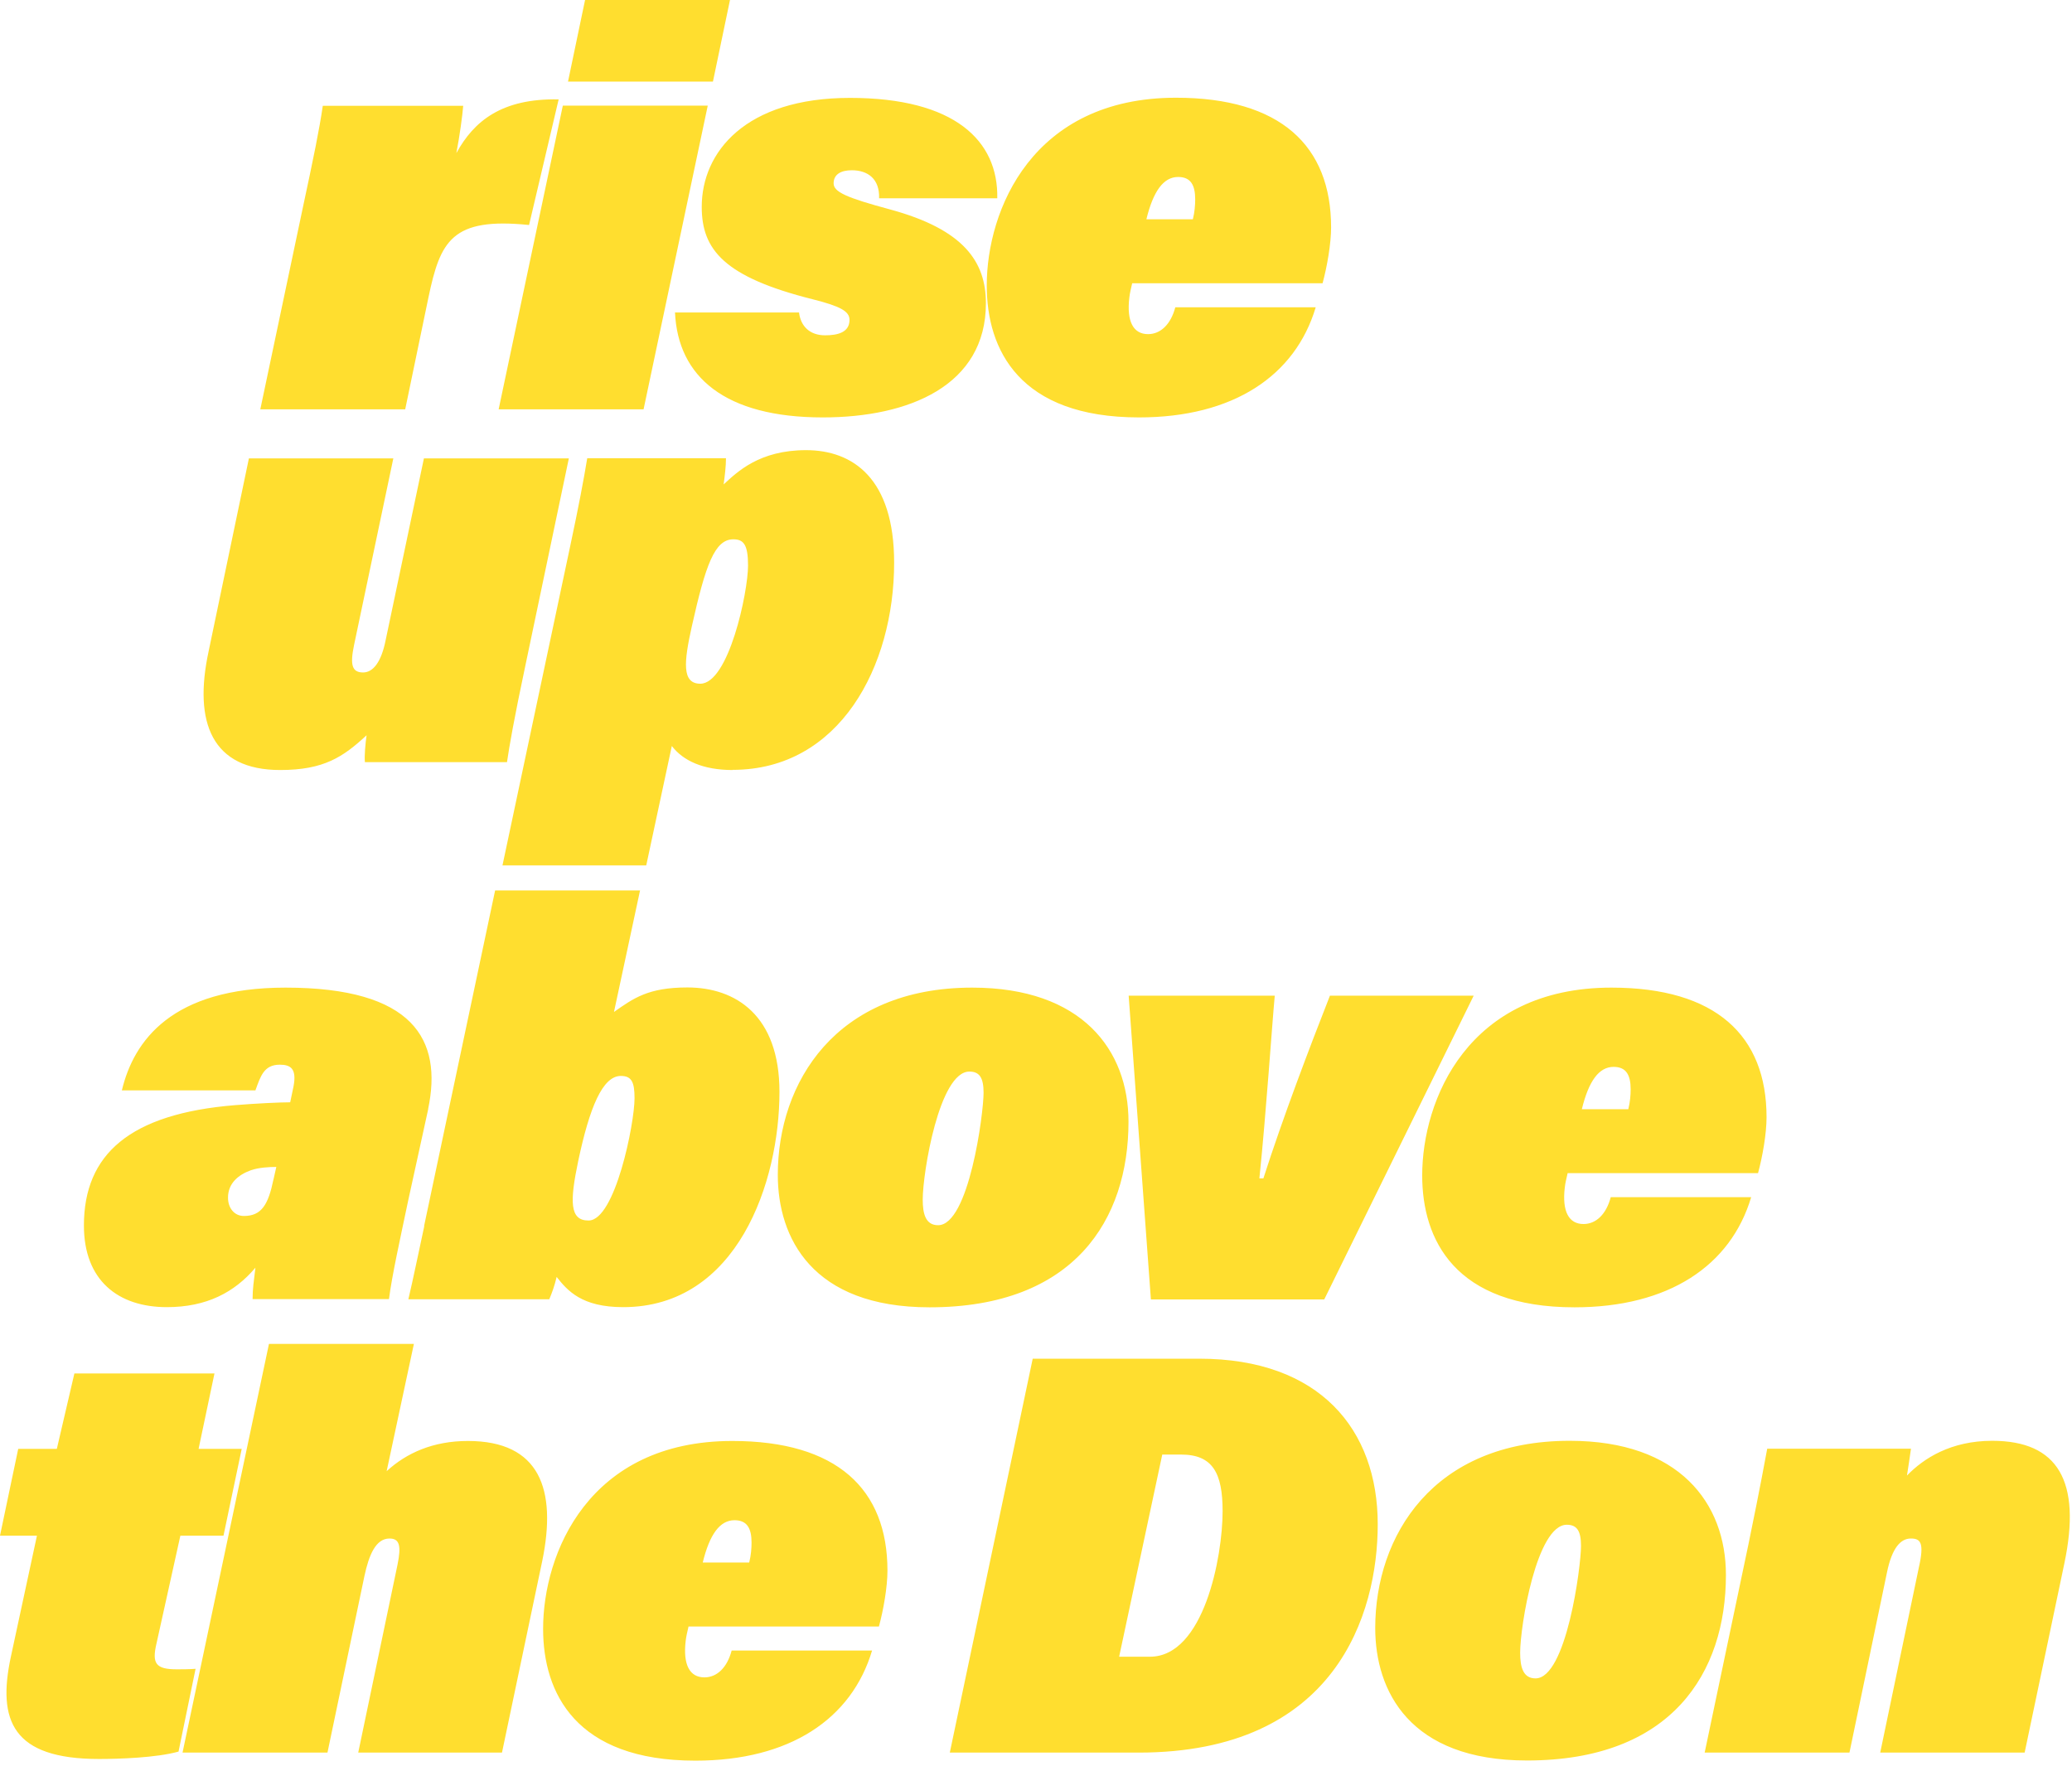
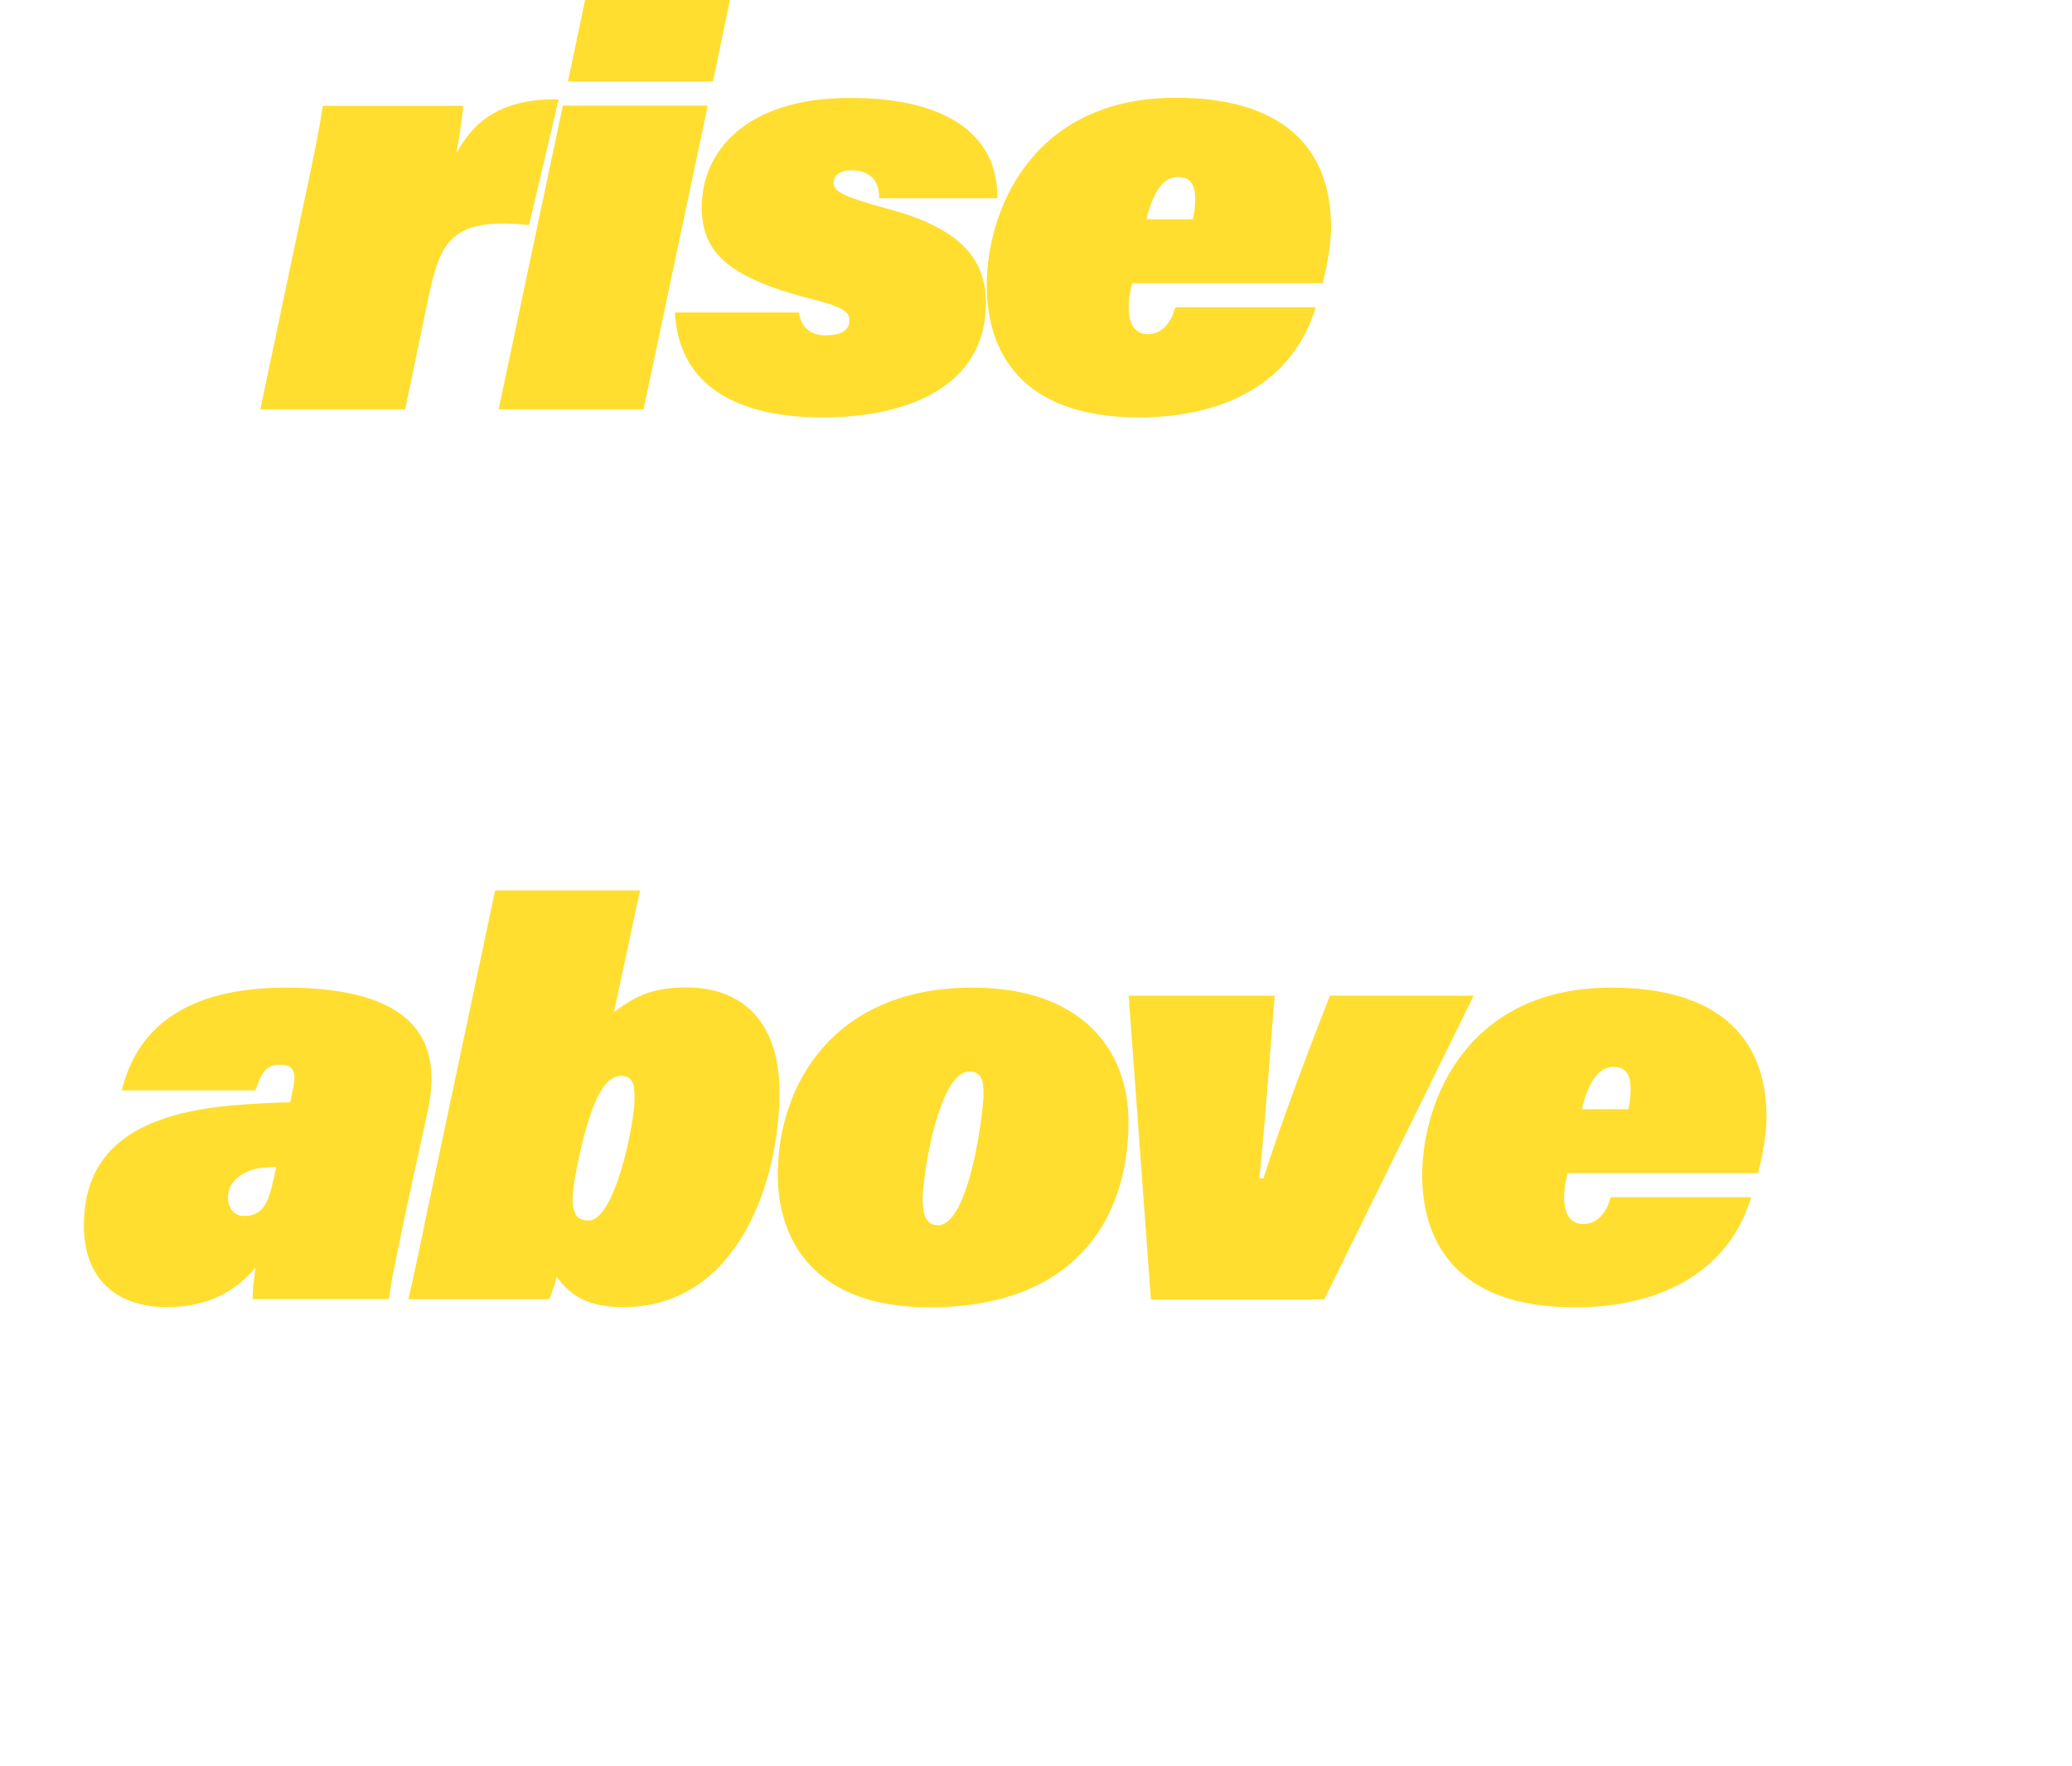
<svg xmlns="http://www.w3.org/2000/svg" width="386" height="329" viewBox="0 0 386 329" fill="none">
-   <path d="M317.543 326.53H344.542L351.518 293.026C352.483 288.239 354.165 286.644 355.971 286.644C357.777 286.644 358.525 287.395 357.466 292.056L350.272 326.53H377.178L384.59 291.211C387.766 276.008 383.437 268.437 371.137 268.437C363.414 268.437 358.338 271.722 355.255 274.913C355.473 273.536 355.784 271.503 356.002 269.908H329.221C328.692 272.661 328.162 275.851 325.733 287.676L317.575 326.498L317.543 326.53ZM291.883 284.079C293.783 284.079 294.53 285.236 294.53 288.02C294.53 291.962 291.79 312.703 286.06 312.703C283.724 312.703 283.195 310.575 283.195 307.916C283.195 302.911 286.278 284.079 291.883 284.079ZM292.413 268.437C266.908 268.437 256.196 286.206 256.196 303.318C256.196 315.017 262.549 328 284.472 328C311.471 328 321.529 311.608 321.529 293.432C321.529 280.043 312.841 268.437 292.413 268.437ZM216.554 271.003H220.041C225.958 271.003 227.764 274.506 227.764 281.545C227.764 290.054 224.276 308.667 214.218 308.667H208.488L216.522 271.003H216.554ZM176.942 326.53H212.1C248.847 326.53 256.663 300.69 256.663 283.985C256.663 266.341 245.857 253.14 223.405 253.14H192.388L176.942 326.53ZM130.916 291.117C132.193 285.893 134.093 283.234 136.833 283.234C139.169 283.234 140.009 284.736 140.009 287.395C140.009 288.458 139.916 289.741 139.573 291.117H130.885H130.916ZM163.739 303.036C164.579 299.939 165.327 295.685 165.327 292.619C165.327 277.416 155.891 268.469 136.428 268.469C109.647 268.469 101.177 289.428 101.177 303.474C101.177 315.393 107.218 328.031 129.546 328.031C147.109 328.031 158.663 320.273 162.462 307.51H136.304C135.463 310.7 133.563 312.515 131.228 312.515C128.487 312.515 127.21 310.169 127.74 305.695C127.833 304.851 128.051 304.006 128.269 303.036H163.739ZM50.106 250.387L34.006 326.53H61.005L67.887 293.651C68.728 289.71 70.005 286.644 72.558 286.644C74.458 286.644 74.769 288.02 74.053 291.524L66.735 326.53H93.516L101.021 290.805C103.761 277.509 100.585 268.469 87.163 268.469C80.717 268.469 75.735 270.69 72.029 274.1L77.105 250.387H50.106ZM0 286.112H6.882L2.024 308.667C-0.529 320.586 2.336 327.718 18.435 327.718C22.141 327.718 29.117 327.499 33.258 326.342L36.435 310.919C35.283 311.013 33.788 311.013 32.947 311.013C29.023 311.013 28.276 309.95 29.148 306.227L33.601 286.112H41.635L45.03 269.939H36.995L39.954 255.893H13.858L10.588 269.939H3.394L0 286.112Z" fill="#FFDE2F" />
-   <path d="M294.686 206.654C295.963 201.43 297.862 198.771 300.603 198.771C302.938 198.771 303.779 200.272 303.779 202.931C303.779 203.995 303.686 205.278 303.343 206.654H294.655H294.686ZM327.509 218.573C328.349 215.476 329.097 211.221 329.097 208.156C329.097 192.952 319.661 184.005 300.198 184.005C273.417 184.005 264.947 204.965 264.947 219.011C264.947 230.929 270.988 243.568 293.316 243.568C310.879 243.568 322.433 235.81 326.232 223.046H300.073C299.233 226.237 297.333 228.051 294.997 228.051C292.257 228.051 290.98 225.705 291.51 221.232C291.603 220.387 291.821 219.543 292.039 218.573H327.509ZM210.263 185.507L214.405 242.097H246.698L274.538 185.507H247.757C243.958 195.173 238.975 208.281 235.363 219.543H234.615C235.892 207.217 236.951 191.138 237.48 185.507H210.263ZM180.586 199.647C182.486 199.647 183.233 200.804 183.233 203.588C183.233 207.53 180.493 228.27 174.763 228.27C172.427 228.27 171.898 226.143 171.898 223.484C171.898 218.479 174.981 199.647 180.586 199.647ZM181.115 184.005C155.611 184.005 144.899 201.774 144.899 218.886C144.899 230.585 151.251 243.568 173.174 243.568C200.174 243.568 210.232 227.176 210.232 209C210.232 195.611 201.544 184.005 181.115 184.005ZM109.616 227.395C106.128 227.395 106.128 223.891 107.716 216.32C109.834 206.31 112.263 200.46 115.657 200.46C117.681 200.46 118.211 201.618 118.211 204.621C118.211 209.313 114.598 227.395 109.647 227.395M79.036 228.458C78.288 231.868 76.918 238.562 76.077 242.066H102.329C102.858 240.784 103.294 239.626 103.699 237.906C105.723 240.471 108.37 243.536 116.093 243.536C137.362 243.536 145.21 220.231 145.21 203.432C145.21 189.167 137.051 183.974 128.051 183.974C120.733 183.974 117.993 186.007 114.38 188.541L119.238 165.893H92.239L79.004 228.427L79.036 228.458ZM50.947 219.73C49.981 224.423 48.736 226.55 45.435 226.55C43.628 226.55 42.476 225.048 42.476 223.14C42.476 220.481 44.376 218.886 46.711 218.041C48.206 217.509 50.199 217.415 51.476 217.415L50.947 219.762V219.73ZM79.752 206.654C82.492 193.672 77.011 184.005 53.189 184.005C32.013 184.005 24.913 193.891 22.702 203.15H47.583C48.549 200.491 49.172 198.364 52.13 198.364C54.154 198.364 55.306 199.115 54.683 202.4L54.061 205.371C52.161 205.371 47.614 205.59 43.784 205.903C24.197 207.499 15.633 215.038 15.633 228.333C15.633 238.531 21.985 243.536 31.079 243.536C38.49 243.536 43.691 240.784 47.583 236.185C47.272 238.75 47.054 240.22 47.054 242.035H72.465C72.994 237.78 74.582 230.648 76.077 223.515L79.783 206.591L79.752 206.654Z" fill="#FFDE2F" />
-   <path d="M130.48 127.384C126.992 127.384 127.397 123.348 128.892 116.654C131.446 105.267 133.127 100.48 136.615 100.48C138.515 100.48 139.355 101.45 139.355 105.36C139.355 110.366 135.743 127.384 130.449 127.384M136.49 143.432C156.389 143.432 166.572 124.193 166.572 104.829C166.572 89.093 158.85 83.869 150.161 83.869C141.473 83.869 137.362 87.905 134.809 90.251C135.027 88.655 135.245 86.841 135.245 85.371H109.398C108.775 89.187 107.81 94.318 106.221 101.763L93.609 161.231H120.391L125.155 138.989C127.273 141.742 130.978 143.463 136.49 143.463M105.972 85.402H78.973L71.873 119.125C71.032 123.473 69.444 125.288 67.638 125.288C65.52 125.288 65.209 123.786 65.956 120.188L73.274 85.402H46.369L38.864 121.346C35.999 134.641 39.487 143.463 52.192 143.463C60.351 143.463 63.932 141.023 68.292 136.987C68.074 138.489 67.856 140.929 67.981 141.993H94.45C94.886 139.021 95.727 134.109 97.938 123.692L105.972 85.402Z" fill="#FFDE2F" />
+   <path d="M294.686 206.654C295.963 201.43 297.862 198.771 300.603 198.771C302.938 198.771 303.779 200.272 303.779 202.931C303.779 203.995 303.686 205.278 303.343 206.654H294.655H294.686ZM327.509 218.573C328.349 215.476 329.097 211.221 329.097 208.156C329.097 192.952 319.661 184.005 300.198 184.005C273.417 184.005 264.947 204.965 264.947 219.011C264.947 230.929 270.988 243.568 293.316 243.568C310.879 243.568 322.433 235.81 326.232 223.046H300.073C299.233 226.237 297.333 228.051 294.997 228.051C292.257 228.051 290.98 225.705 291.51 221.232C291.603 220.387 291.821 219.543 292.039 218.573H327.509ZM210.263 185.507L214.405 242.097H246.698L274.538 185.507H247.757C243.958 195.173 238.975 208.281 235.363 219.543H234.615C235.892 207.217 236.951 191.138 237.48 185.507H210.263ZM180.586 199.647C182.486 199.647 183.233 200.804 183.233 203.588C183.233 207.53 180.493 228.27 174.763 228.27C172.427 228.27 171.898 226.143 171.898 223.484C171.898 218.479 174.981 199.647 180.586 199.647ZM181.115 184.005C155.611 184.005 144.899 201.774 144.899 218.886C144.899 230.585 151.251 243.568 173.174 243.568C200.174 243.568 210.232 227.176 210.232 209C210.232 195.611 201.544 184.005 181.115 184.005ZM109.616 227.395C106.128 227.395 106.128 223.891 107.716 216.32C109.834 206.31 112.263 200.46 115.657 200.46C117.681 200.46 118.211 201.618 118.211 204.621C118.211 209.313 114.598 227.395 109.647 227.395M79.036 228.458C78.288 231.868 76.918 238.562 76.077 242.066H102.329C102.858 240.784 103.294 239.626 103.699 237.906C105.723 240.471 108.37 243.536 116.093 243.536C137.362 243.536 145.21 220.231 145.21 203.432C145.21 189.167 137.051 183.974 128.051 183.974C120.733 183.974 117.993 186.007 114.38 188.541L119.238 165.893H92.239L79.004 228.427L79.036 228.458ZM50.947 219.73C49.981 224.423 48.736 226.55 45.435 226.55C43.628 226.55 42.476 225.048 42.476 223.14C42.476 220.481 44.376 218.886 46.711 218.041C48.206 217.509 50.199 217.415 51.476 217.415L50.947 219.762ZM79.752 206.654C82.492 193.672 77.011 184.005 53.189 184.005C32.013 184.005 24.913 193.891 22.702 203.15H47.583C48.549 200.491 49.172 198.364 52.13 198.364C54.154 198.364 55.306 199.115 54.683 202.4L54.061 205.371C52.161 205.371 47.614 205.59 43.784 205.903C24.197 207.499 15.633 215.038 15.633 228.333C15.633 238.531 21.985 243.536 31.079 243.536C38.49 243.536 43.691 240.784 47.583 236.185C47.272 238.75 47.054 240.22 47.054 242.035H72.465C72.994 237.78 74.582 230.648 76.077 223.515L79.783 206.591L79.752 206.654Z" fill="#FFDE2F" />
  <path d="M213.564 40.855C214.841 35.631 216.74 32.972 219.481 32.972C221.816 32.972 222.657 34.474 222.657 37.133C222.657 38.196 222.564 39.479 222.221 40.855H213.533H213.564ZM246.387 52.774C247.227 49.677 247.975 45.423 247.975 42.357C247.975 27.154 238.539 18.207 219.076 18.207C192.295 18.207 183.825 39.166 183.825 53.212C183.825 65.131 189.866 77.769 212.194 77.769C229.757 77.769 241.311 70.011 245.11 57.248H218.951C218.111 60.438 216.211 62.253 213.875 62.253C211.135 62.253 209.858 59.907 210.388 55.433C210.481 54.589 210.699 53.744 210.917 52.774H246.387ZM125.747 58.186C126.276 70.199 135.058 77.769 153.275 77.769C169.375 77.769 183.669 71.825 183.669 56.497C183.669 48.739 179.527 42.764 165.887 39.041C157.635 36.82 155.299 35.756 155.299 34.161C155.299 32.471 156.67 31.721 158.694 31.721C161.652 31.721 163.894 33.316 163.77 36.945H185.786C186.004 26.215 177.845 18.238 158.351 18.238C138.857 18.238 130.729 28.342 130.729 38.54C130.729 46.517 134.871 51.617 151.469 55.777C156.545 57.06 158.258 57.998 158.258 59.594C158.258 61.94 156.047 62.472 153.711 62.472C150.846 62.472 149.165 60.782 148.853 58.217H125.778L125.747 58.186ZM105.817 15.203H132.816L135.992 0H108.993L105.817 15.203ZM92.893 76.267H119.892L131.85 19.677H104.851L92.893 76.267ZM48.486 76.267H75.486L79.814 55.433C82.025 44.891 84.143 40.449 98.561 41.919L104.073 18.519C93.485 18.3 88.284 22.555 85.015 28.53C85.637 25.339 86.167 21.397 86.291 19.708H60.133C59.51 24.056 58.451 29.187 56.334 39.072L48.486 76.299V76.267Z" fill="#FFDE2F" />
</svg>